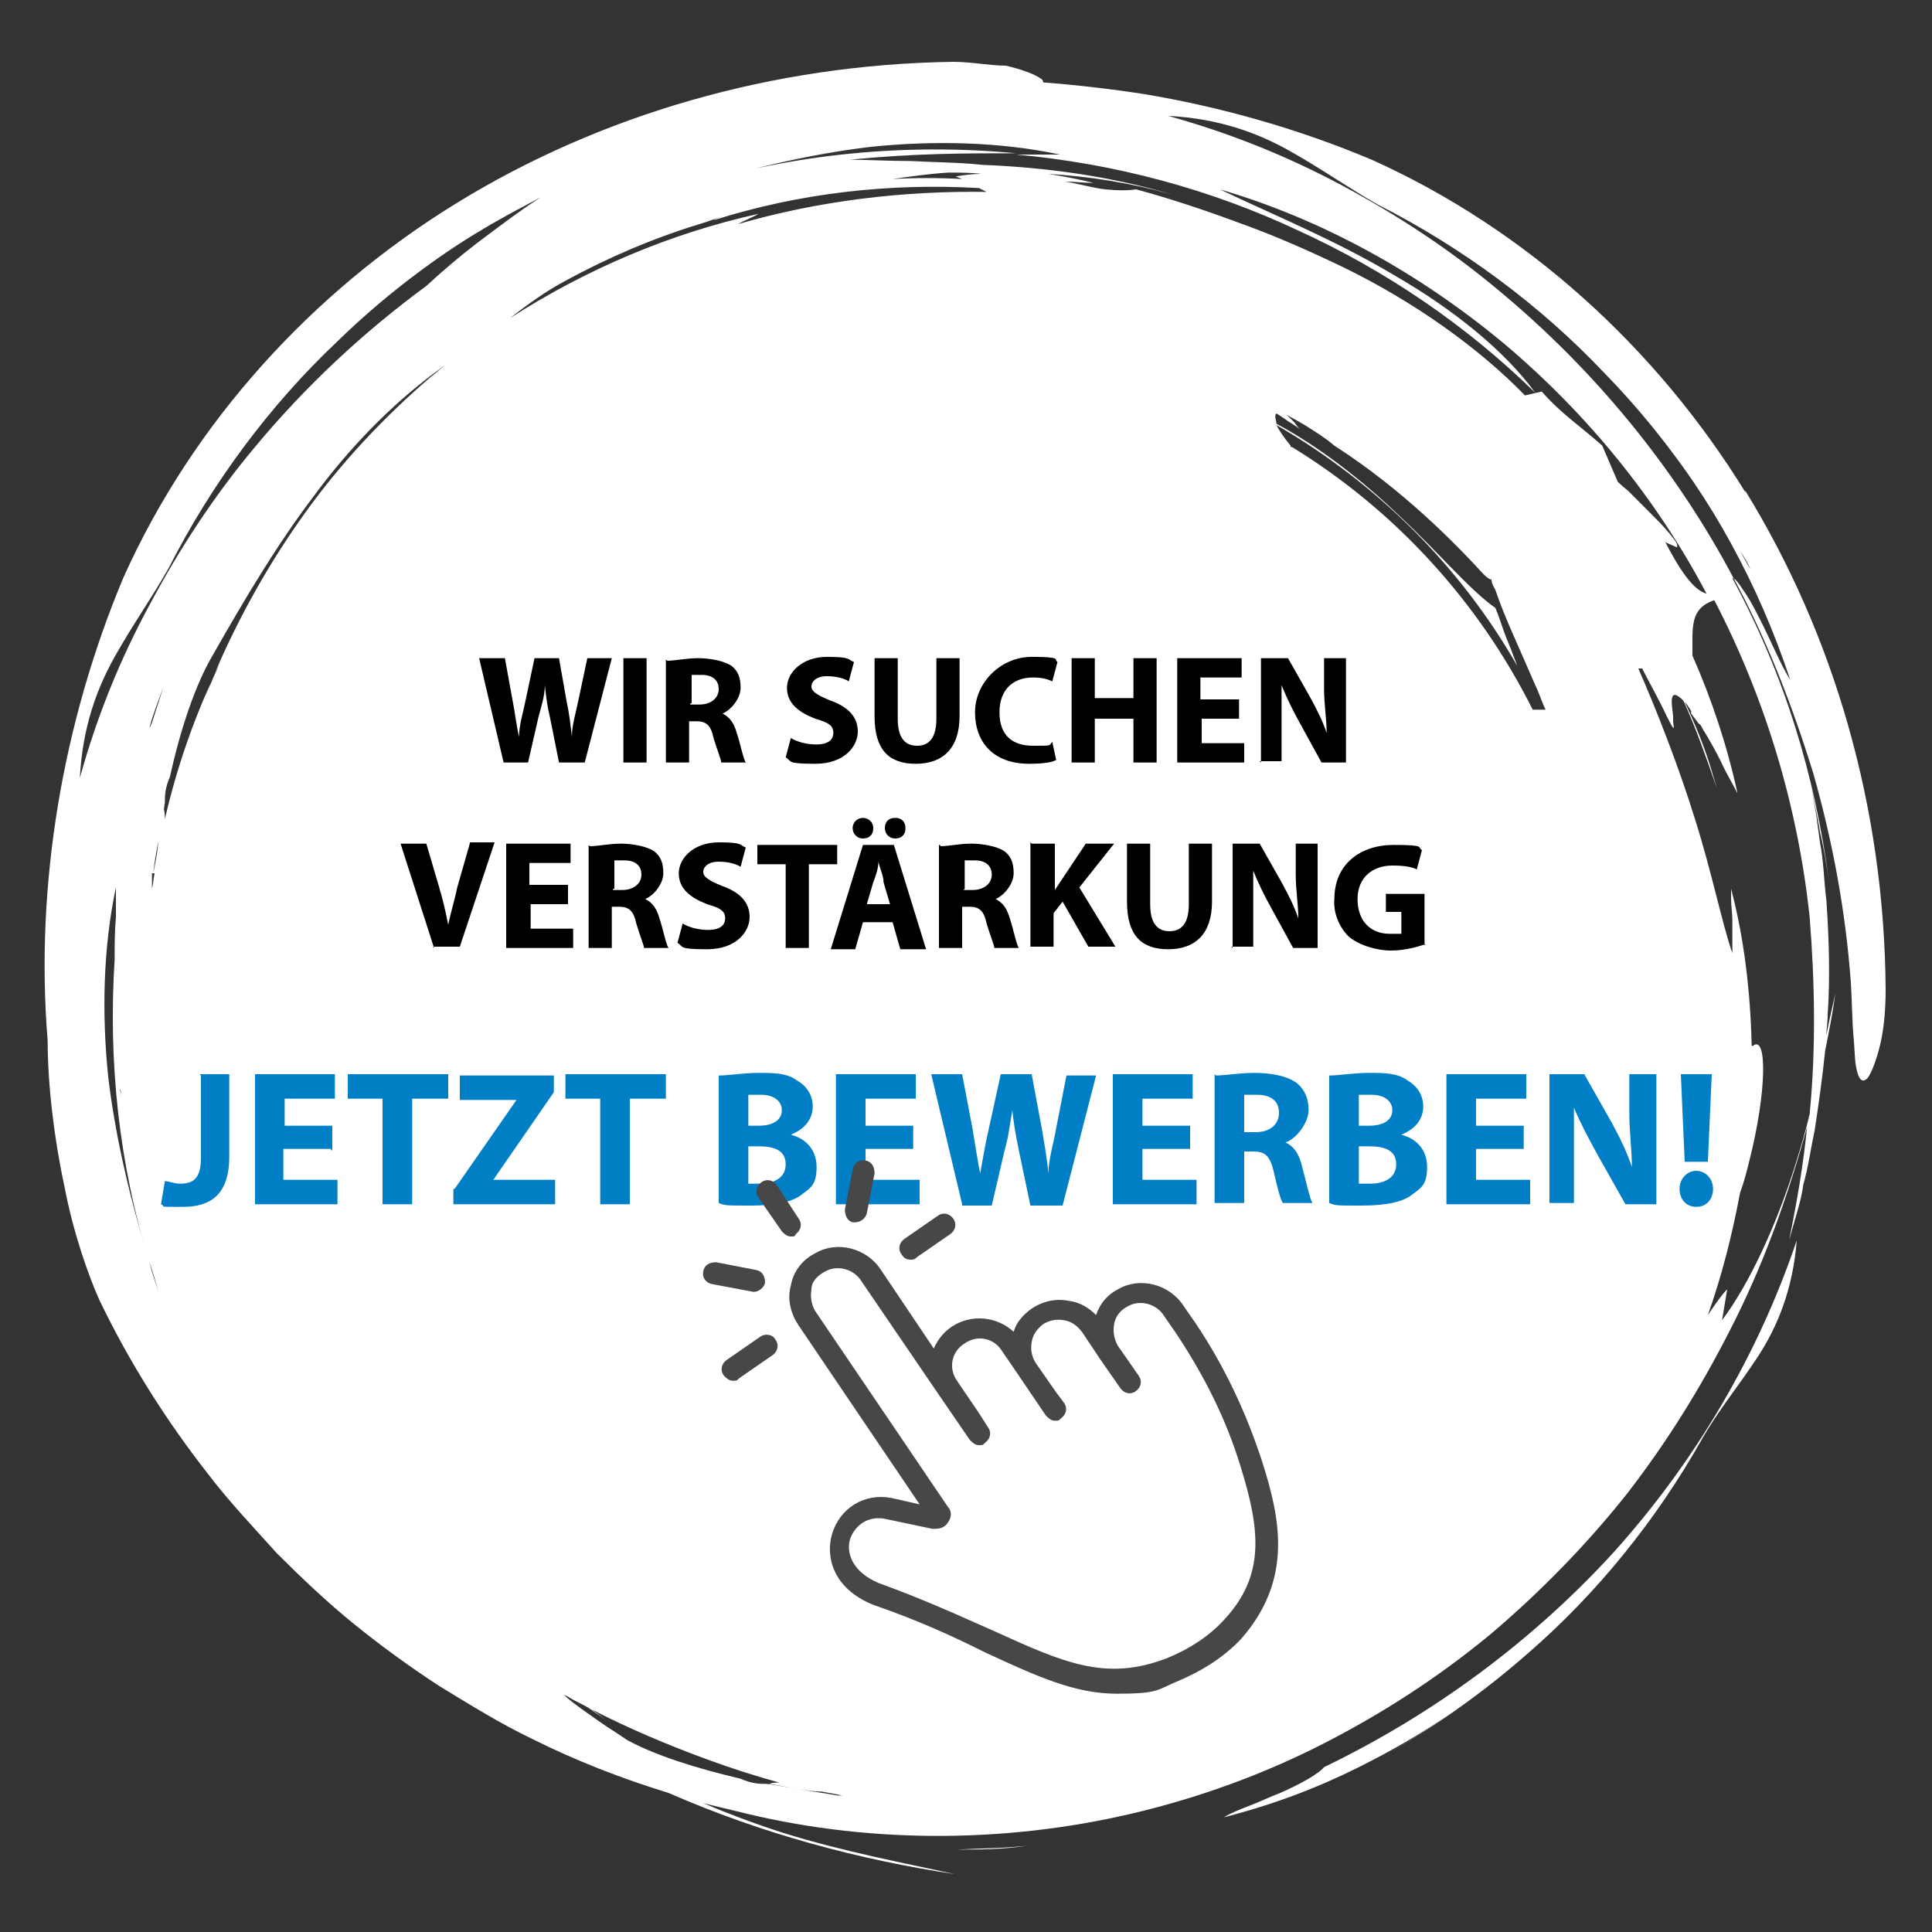
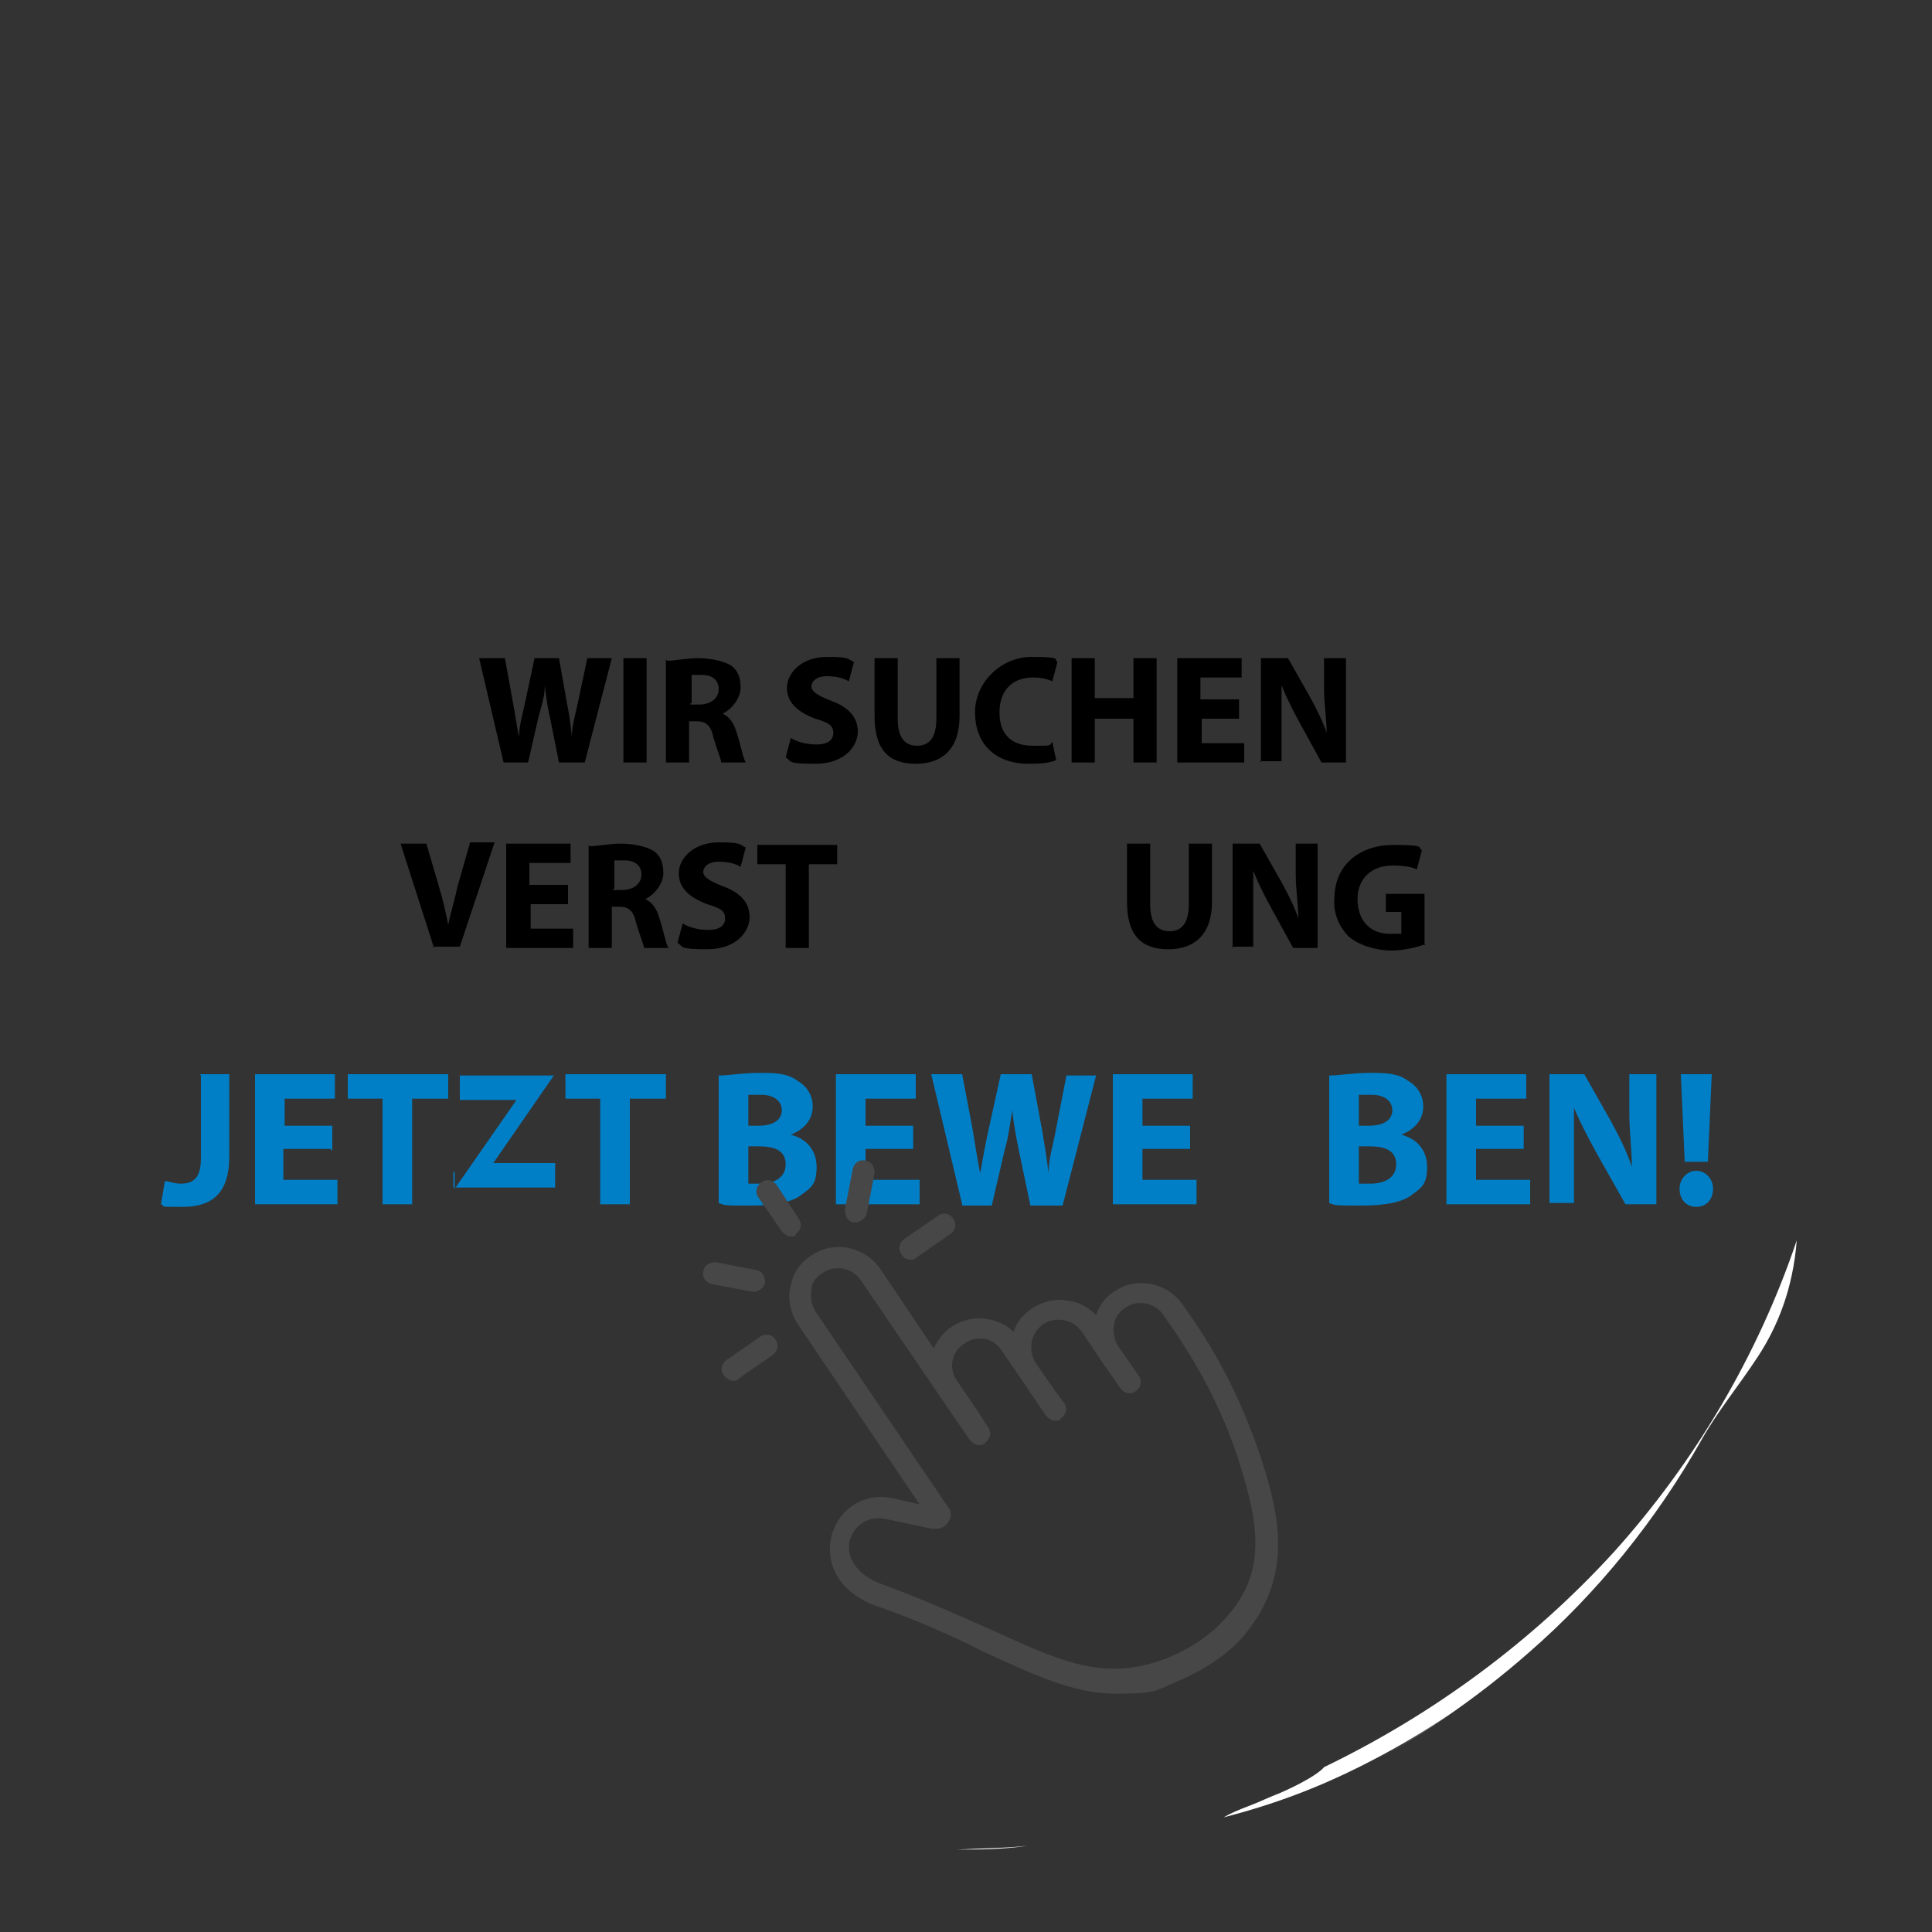
<svg xmlns="http://www.w3.org/2000/svg" id="Layer_1" version="1.1" viewBox="0 0 150 150">
  <rect x="0" y="0" width="150" height="150" fill="#333333" stroke="none" />
  <defs>
    <style>
      .st0 {
        fill: #474747;
      }

      .st1 {
        isolation: isolate;
      }

      .st2 {
        fill: #fff;
      }

      .st3 {
        fill: #007fc7;
      }
    </style>
  </defs>
  <g>
    <path class="st2" d="M105,137.6c-1.1.6-2.3,1.2-3.5,1.7,1.2-.5,2.4-1.1,3.5-1.7Z" />
    <path class="st2" d="M102.8,137.2c-.4.5-1.8,1.3-3.4,2-.8.3-1.6.7-2.4,1s-1.5.6-2,.9c3.9-1,7.3-2.3,10.5-3.9,2.4-1.2,4.7-2.5,7-4.1-2.4,1.7-4.9,3.2-7.4,4.5,4.8-2.5,9.4-5.6,13.6-9.3,5.3-4.6,9.9-10.3,13.4-16.5,1.3-2.3,2.9-4.2,4.4-6.5s2.7-5.2,3-9c-3,8.9-7.9,17.2-14.2,24.2-6.3,6.9-14,12.6-22.5,16.7h0Z" />
    <path class="st2" d="M105.1,137.6h0Z" />
    <path class="st2" d="M79.8,143.3c-1.8.2-3.6.2-5.5.3,1.6,0,3.5,0,5.5-.3Z" />
-     <path class="st2" d="M135.5,38.2c-6.9-11.2-17-20.4-29-25.8-5.7-2.4-11.7-4.1-17.7-5.1-2.6-.4-5.2-.7-7.8-.9,0,0,0-.2-.2-.3-.4-.3-1.4-.7-2.7-1-1.2,0-2.7-.3-4.1-.3-14,.2-27.4,4.1-38.6,11s-20.4,17-25.8,29c-2.4,5.7-4.1,11.7-5.1,17.7-1,6.1-1.3,12.2-.8,18.3,0,3.4.5,7.6,1.3,11.3.7,3.7,1.9,7,2.7,8.8,2.3,4.8,5.2,9.4,8.5,13.6,1.6,2.1,3.5,4.1,5.3,6.1,1.9,1.9,3.9,3.8,6,5.5s4.3,3.3,6.6,4.8c2.3,1.4,4.7,2.9,7.2,4.1,3.4,1.7,7,3.1,10.6,4.2,7.3,3.2,14.9,5.2,22.2,6.3-3.6-.8-8.5-1.7-13.3-3.2-2.2-.7-4.3-1.5-6.2-2.3.8.2,1.7.4,2.5.6,9.8,2.5,20.6,2.6,30.8.2,5.1-1.2,10.1-3,14.8-5.4,4.7-2.4,9-5.2,13-8.5,3.9-3.3,7.5-7,10.6-10.9,3.1-4,5.7-8.2,7.9-12.5,2.7-5.2,4.6-10.6,6.1-16-.3,3-.8,5.9-1.4,8.8l.6-2.1c.2-.7.4-1.4.5-2.2.4-1.4.6-2.9.9-4.3.3-2,.6-4.1.8-6.1.3-1.5.6-3,.8-4.5-.2,1-.5,2.1-.7,3.3,0-.5.1-1,.1-1.6.2-3,.1-5.9-.1-8.9-.2-1.5-.2-3-.5-4.5l-.3-2.2-.4-2.2c.2,1.1.5,2.3.7,3.6.3,1.2.5,2.5.7,3.8-1.1-8.2-3.4-15.9-7.5-23.5h.1c-4.5-8.5-10.8-16.2-18.3-22.4-3.7-3.1-7.8-5.8-12.1-8.1-4.3-2.3-8.8-4.1-13.5-5.4,3.9.2,6.9,1.3,9.4,2.7s4.6,2.9,6.9,4.2c6.5,3.3,12.6,7.8,17.6,13.1,4,4.1,7.4,8.8,10.2,13.5-2-3.5-4.3-6.7-6.9-9.8,2.6,3.1,4.7,6.2,6.5,9.5,1.8,3.3,3.3,6.7,4.6,10.6-.7-1.1-1.4-2.8-2.2-4.4-.4-.8-.8-1.6-1.2-2.2-.4-.6-.7-1.1-1-1.3,2.6,4.8,4.6,10,6.2,15.2,1.5,5.3,2.5,10.7,2.9,16.2.1,1.7.1,3,.2,4.1.1,1.1.1,1.9.2,2.4.2,1.1.5,1.3.9.9.3-.4.7-1.4,1-2.7.3-1.3.4-2.8.4-4.2-.1-14.1-4-27.5-10.9-38.7h0ZM11.6,56.5c.3-1.1.7-2.1,1.1-3.2-.3.9-.6,1.9-.9,2.8-.1.2-.1.3-.2.4ZM76,14.6l.6.3c-6.5-.1-13.1.7-19.3,2.5.5-.3,1.1-.5,1.6-.8-6.8,1.5-13.4,4.3-19.3,8.1,1.4-1.1,2.8-2.1,4.3-2.9,3.3-1.8,6.8-3.3,10.4-4.4.7-.2,1.4-.5,2.1-.7-.3.1-.7.2-1,.4,6.6-2.1,13.6-2.9,20.6-2.5ZM11.9,67.8c.1-1,.3-2,.5-3,.1-.8.3-1.6.4-2.5,0-.5,0-1.1.4-2,.8-3.7,2-7.2,3.3-9.4,2.5-4.4,5-8.6,7.8-12.3,2.8-3.8,6-7.1,9.5-9.7.3-.2.5-.4.7-.5-.4.3-.7.6-1.1.9-3.6,3.1-6.9,6.6-9.7,10.5s-5.1,8-7,12.4c.7-1.4,1.4-2.8,2.1-4.1-1.3,2.3-2.4,4.7-3.3,7.2.4-1,.7-2,1.2-3-1.7,3.6-3,7.4-3.9,11.3,0-.3,0-.6-.1-.8-.1.7-.3,1.5-.4,2.2,0,.8-.2,1.8-.4,2.8h.1c-.1.5-.1.8-.2,1.2v-1.2h0ZM100.2,34.6c-.5-.6-.9-1.2-1.1-1.6,7.8,4.5,14.3,11,18.7,18.7-.3-.8-.6-1.6-.9-2.3-.3-.8-.5-1.5-.8-2.2-2-1.4-4.4-4.3-7.4-7.1-2.9-2.8-6.4-5.5-9.6-7.2,0-.3-.2-.6,0-.8,0,0,.5.3.9.6.5.3.9.6.9.6,0,0-.2-.2-.4-.5-.2-.2-.4-.4-.6-.6.5.3.9.5,1.4.8.8.5,1.6,1,2.3,1.6,5.3,3.4,9.4,7.6,11.6,10,.3.3.5.4.6.4,0,.3.2.6.3.8.7,2.1,1.9,4.6,3.1,7.4.3.6.5,1.3.8,1.9h-1c-4.2-8.4-10.7-15.5-18.7-20.4h-.1ZM73.6,13.4c.9,0,1.8,0,2.6.1-.7,0-1.4.1-2,.2l.5.2c-1.8-.1-3.6-.1-5.4,0,1.4-.2,2.8-.4,4.3-.5ZM9.4,85.1v.2c0-.3,0-.5-.1-.7.1,0,.1.3.1.5ZM129.6,41.4c-.4-.5-1-1.1-1.6-1.7-.6-.6-1.2-1.2-1.6-1.6-.5-.4-.8-.7-.8-.7,0,0-.3-.7-.6-1.4-.3-.7-.6-1.4-.6-1.4-1.8-1.6-3.1-2.4-4.7-4.2l-1.3.3c-3.7-3.8-8.7-7.3-14-9.9-2.7-1.3-5.4-2.5-8.2-3.5-2.7-1-5.4-1.9-8-2.6-.6.1-1.4.1-2.4,0-.9-.1-1.9-.4-3.1-.6.7,0,1.5.1,2.2.1-1.2-.3-2.3-.5-3.5-.7,3.2.2,6.4.7,9.6,1.6-4.7-1.4-9.7-2.1-14.7-2.3-1.9-.2-3.8-.2-5.6-.3-1.8,0-3.4-.1-4.7-.1,4.9-.5,9-.5,12.9-.5-8.5-.8-17.2,0-25.7,2.6-.8.3-1.6.5-2.3.8h0c.8-.3,1.5-.5,2.3-.7,4.6-1.4,9.4-2.6,14.4-3.2,4.9-.5,10-.4,14.7.6h-3.4c7.7.7,15.1,2.7,21.9,5.9,6.8,3.1,13.1,7.4,18.4,12.6-2.4-3.3-6.4-6.5-10.9-9.1-4.5-2.7-9.4-4.7-13.6-6.7,7.9,2.3,15.5,6.5,22.1,12,6.4,5.4,11.8,12,15.7,19.4-.6-.2-1.5-.7-3.2-4l.9.4c.1-.3-.2-.6-.6-1.1h0ZM6.2,60.4c.2-3.9,1.3-6.9,2.7-9.4s2.9-4.6,4.2-6.9c3.3-6.5,7.8-12.6,13.1-17.6,4.1-4,8.8-7.4,13.5-10.2-3.5,2-6.7,4.3-9.8,6.9,3.1-2.6,6.2-4.7,9.5-6.5.9-.5,1.7-.9,2.6-1.4-1.7,1.1-3.4,2.4-5,3.6-1.3,1-2.6,2.1-3.9,3.3-4.9,3.6-9.4,7.8-13.3,12.5-3.1,3.7-5.8,7.8-8.1,12.1-2.4,4.4-4.2,8.9-5.5,13.6ZM41.4,15.3c-.5.3-.9.5-1.4.8.4-.2.9-.5,1.4-.8ZM11.6,98c-1.4-4.6-2.6-9.4-3.2-14.4-.5-4.9-.4-10,.6-14.7v2.3c-.1,1.1-.1,2.2-.1,3.3-.5,7.8.3,15.8,2.7,23.5.3.8.5,1.7.8,2.5-.3-.8-.6-1.7-.8-2.5ZM62,138.9c-.8-.1-1.6-.3-2.5-.4-.5,0-1.1,0-2-.4-3.4-.8-6.6-1.8-8.8-3-.3-.2-.6-.4-.9-.6-.8-.5-1.5-1-2.2-1.5s-1.4-1-1.8-1.4c0,0,.3.1.4.2.5.3,1,.5,1.5.8.4.3.9.6,1.3.9-.5-.4-.8-.6-1.1-.8,2.9,1.5,6,2.8,9,3.9,1.9.7,3.8,1.3,5.6,1.8-.3,0-.5,0-.8.1.8.1,1.5.3,2.3.4.6.1,1.2.2,1.8.2.6.1,1.1.2,1.6.3h-.4c-1-.2-2-.3-3-.5ZM140.5,86.5c-.3,1.3-.7,2.6-1.1,3.9-1.5,4.8-3.6,9.3-5.7,12.1,0,0,.1-.6.2-1.2.1-.6.2-1.2.2-1.2-.4.4-.9,1.1-1.5,2,1.1-3.1,1.9-6.3,2.5-9.5.3-.8.5-1.6.7-2.4,1.4-5.5,1.4-9.9.3-9h-.1c-.1-4.3-.6-8.4-1.6-12.2v.8c0,.5.1,1.1.1,1.7v2.5c-.8-2.3-1.6-6.3-2.9-10.4-1.3-4.2-3-8.5-4.4-11.7h.3c.6,1.2,1.3,2.4,1.9,3.7.6,1.2.6,1.1.5.4v-.4c-.1-.9-.4-2.4.8-1.2,1,2.2,1.8,4.5,2.6,6.8-.1-.3-.2-.7-.3-1-.6-2.1-1.4-4-2.2-5.7.2.2.3.4.5.7v.2c.3.4.6.8.6.8h0c.1,0,.2.2.3.4.5.8,1,1.7,1.4,2.5.4.9.9,1.7,1.3,2.5-.8-3.7-2-7.3-3.5-10.7v-1.4c0-.8.1-1.4.3-1.8.3-.6.8-.9,1.4-1.1,4,7.7,6.5,16.1,7.4,24.6.4,5,.5,10.2,0,15.3ZM135.9,44.2c-.3-.5-.5-.9-.8-1.4.3.4.6.9.8,1.4Z" />
  </g>
  <g>
    <path d="M39.1,59.2l-1.9-8.1h2l.6,3.3c.2,1,.3,2,.5,2.8h0c0-.9.3-1.8.5-2.8l.7-3.3h1.9l.6,3.4c.2.9.3,1.8.4,2.7h0c0-.9.3-1.8.5-2.8l.7-3.3h1.9l-2.1,8.1h-2l-.7-3.5c-.2-.8-.3-1.6-.4-2.5h0c0,.9-.3,1.7-.5,2.5l-.8,3.5h-2,0Z" />
    <path d="M50.2,51.1v8.1h-1.8v-8.1h1.8Z" />
    <path d="M51.8,51.3c.6,0,1.5-.2,2.4-.2s2,.2,2.6.6c.5.4.7.9.7,1.7s-.7,1.7-1.4,2h0c.6.3.9.8,1.1,1.5.3.9.5,2,.7,2.3h-1.9c0-.2-.3-.9-.6-1.9-.2-1-.6-1.3-1.3-1.3h-.6v3.2h-1.8v-8h0ZM53.6,54.7h.7c.9,0,1.5-.5,1.5-1.2s-.5-1.1-1.3-1.1h-.8v2.2h-.1Z" />
    <path d="M61.4,57.3c.5.3,1.2.5,2,.5s1.3-.3,1.3-.9-.4-.8-1.4-1.1c-1.3-.5-2.2-1.2-2.2-2.4s1.2-2.4,3.1-2.4,1.6.2,2.1.4l-.4,1.5c-.3-.2-.9-.4-1.7-.4s-1.2.4-1.2.8.5.7,1.5,1.1c1.4.5,2.1,1.3,2.1,2.4s-1,2.5-3.3,2.5-1.8-.2-2.3-.5c0,0,.4-1.5.4-1.5Z" />
    <path d="M69.7,51.1v4.7c0,1.4.5,2.1,1.5,2.1s1.5-.7,1.5-2.1v-4.7h1.8v4.5c0,2.5-1.3,3.7-3.4,3.7s-3.2-1.1-3.2-3.7v-4.5s1.8,0,1.8,0Z" />
    <path d="M82,59c-.3.2-1.1.3-2.1.3-2.8,0-4.2-1.7-4.2-4s2-4.3,4.4-4.3,1.7.2,2,.4l-.4,1.5c-.4-.2-.9-.3-1.5-.3-1.5,0-2.6.9-2.6,2.7s1,2.6,2.6,2.6,1.2,0,1.5-.3c0,0,.3,1.4.3,1.4Z" />
    <path d="M85,51.1v3.1h3v-3.1h1.8v8.1h-1.8v-3.4h-3v3.4h-1.8v-8.1h1.8Z" />
    <path d="M96.3,55.8h-3v1.9h3.3v1.5h-5.2v-8.1h5v1.5h-3.2v1.7h3v1.5h0Z" />
    <path d="M97.9,59.2v-8.1h2.1l1.7,3c.5.9,1,1.9,1.3,2.8h0c0-1.1-.2-2.2-.2-3.4v-2.4h1.7v8.1h-1.9l-1.7-3.1c-.5-.9-1-1.9-1.4-2.9h0v5.9h-1.7,0Z" />
    <path d="M33.7,73.6l-2.6-8.1h2l1,3.4c.3,1,.5,1.9.7,2.9h0c.2-1,.5-1.9.7-2.9l1-3.5h1.9l-2.7,8.1h-2.1,0Z" />
    <path d="M44.2,70.2h-3v1.9h3.3v1.5h-5.2v-8.1h5v1.5h-3.2v1.7h3v1.5h.1Z" />
    <path d="M45.8,65.7c.6,0,1.5-.2,2.4-.2s2,.2,2.6.6c.5.4.7.9.7,1.7s-.7,1.7-1.4,2h0c.6.3.9.8,1.1,1.5.3.9.5,2,.7,2.3h-1.9c0-.2-.3-.9-.6-1.9-.2-1-.6-1.3-1.3-1.3h-.6v3.2h-1.8v-8h0ZM47.6,69.1h.7c.9,0,1.5-.5,1.5-1.2s-.5-1.1-1.3-1.1h-.8v2.2h-.1Z" />
    <path d="M53,71.7c.5.3,1.2.5,2,.5s1.3-.3,1.3-.9-.4-.8-1.4-1.1c-1.3-.5-2.2-1.2-2.2-2.4s1.2-2.4,3.1-2.4,1.6.2,2.1.4l-.4,1.5c-.3-.2-.9-.4-1.7-.4s-1.2.4-1.2.8.5.7,1.5,1.1c1.4.5,2.1,1.3,2.1,2.4s-1,2.5-3.3,2.5-1.8-.2-2.3-.5c0,0,.4-1.5.4-1.5Z" />
    <path d="M61,67.1h-2.2v-1.5h6.2v1.5h-2.2v6.5h-1.8v-6.5Z" />
-     <path d="M67,71.6l-.6,2.1h-1.9l2.5-8.1h2.4l2.5,8.1h-2l-.6-2.1h-2.3ZM66.2,64.3c0-.5.4-.8.8-.8s.8.3.8.8-.3.8-.8.8-.8-.4-.8-.8ZM69.1,70.2l-.5-1.7c0-.5-.3-1.1-.4-1.6h0c0,.5-.2,1.1-.4,1.6l-.5,1.7h1.8ZM68.7,64.3c0-.5.3-.8.8-.8s.8.3.8.8-.3.8-.8.8-.8-.4-.8-.8Z" />
-     <path d="M73,65.7c.6,0,1.5-.2,2.4-.2s2,.2,2.6.6c.5.4.7.9.7,1.7s-.7,1.7-1.4,2h0c.6.3.9.8,1.1,1.5.3.9.5,2,.7,2.3h-1.9c0-.2-.3-.9-.6-1.9-.2-1-.6-1.3-1.3-1.3h-.6v3.2h-1.8v-8h.1ZM74.8,69.1h.7c.9,0,1.5-.5,1.5-1.2s-.5-1.1-1.3-1.1h-.8v2.2h0Z" />
-     <path d="M80.1,65.5h1.8v3.6h0c.2-.3.4-.6.6-.9l1.8-2.7h2.2l-2.7,3.4,2.8,4.6h-2.1l-2-3.5-.7.9v2.6h-1.8v-8.1h0Z" />
    <path d="M89.3,65.5v4.7c0,1.4.5,2.1,1.5,2.1s1.5-.7,1.5-2.1v-4.7h1.8v4.5c0,2.5-1.3,3.7-3.4,3.7s-3.2-1.1-3.2-3.7v-4.5s1.8,0,1.8,0Z" />
    <path d="M95.7,73.6v-8.1h2.1l1.7,3c.5.9,1,1.9,1.3,2.8h0c0-1.1-.2-2.2-.2-3.4v-2.4h1.7v8.1h-1.9l-1.7-3.1c-.5-.9-1-1.9-1.4-2.9h0v5.9h-1.7,0Z" />
    <path d="M110.7,73.3c-.6.2-1.6.5-2.7.5s-2.5-.4-3.3-1.1c-.7-.7-1.2-1.8-1.1-2.9,0-2.7,2-4.2,4.6-4.2s1.8.2,2.2.4l-.4,1.5c-.4-.2-1-.3-1.9-.3-1.5,0-2.7.9-2.7,2.6s1,2.7,2.5,2.7.8,0,.9,0v-1.7h-1.2v-1.4h3v4.3-.3h0Z" />
  </g>
  <g class="st1">
    <g class="st1">
      <path class="st3" d="M15.5,83.4h2.3v6.4c0,2.9-1.4,3.9-3.6,3.9s-1.2,0-1.7-.2l.3-1.8c.3,0,.7.2,1.2.2,1,0,1.6-.4,1.6-2v-6.4h0Z" />
      <path class="st3" d="M25.7,89.2h-3.7v2.4h4.2v1.9h-6.4v-10.1h6.2v1.9h-3.9v2.1h3.7v1.9h-.1Z" />
      <path class="st3" d="M29.7,85.3h-2.7v-1.9h7.8v1.9h-2.8v8.2h-2.3v-8.2Z" />
-       <path class="st3" d="M35.3,92.3l4.8-6.9h-4.4v-1.9h7.3v1.3l-4.7,6.8h4.8v1.9h-7.9v-1.2h.1Z" />
+       <path class="st3" d="M35.3,92.3l4.8-6.9h-4.4v-1.9h7.3l-4.7,6.8h4.8v1.9h-7.9v-1.2h.1Z" />
      <path class="st3" d="M46.6,85.3h-2.7v-1.9h7.8v1.9h-2.8v8.2h-2.3v-8.2Z" />
      <path class="st3" d="M55.9,83.5c.6,0,1.8-.2,3-.2s2.2,0,3,.6c.7.4,1.2,1.1,1.2,2s-.5,1.7-1.7,2.2h0c1.2.3,2,1.2,2,2.5s-.4,1.6-1.1,2.1c-.7.6-2,.9-4,.9s-2,0-2.5-.2v-9.9h0ZM58.1,87.4h.8c1.2,0,1.8-.5,1.8-1.2s-.6-1.2-1.6-1.2h-1s0,2.4,0,2.4ZM58.1,91.9h.9c1,0,2-.4,2-1.5s-.9-1.4-2.1-1.4h-.8v2.8h0Z" />
      <path class="st3" d="M70.9,89.2h-3.7v2.4h4.2v1.9h-6.5v-10.1h6.2v1.9h-3.9v2.1h3.7v1.9h0Z" />
      <path class="st3" d="M74.7,93.5l-2.4-10.1h2.4l.8,4.2c.2,1.2.4,2.5.6,3.5h0c.2-1.1.4-2.3.7-3.6l.9-4.1h2.4l.8,4.3c.2,1.2.4,2.3.5,3.4h0c0-1.1.4-2.3.6-3.5l.8-4.1h2.3l-2.6,10.1h-2.5l-.9-4.3c-.2-1-.4-2-.5-3.1h0c-.2,1.1-.3,2.1-.6,3.1l-1,4.3h-2.5.2Z" />
      <path class="st3" d="M92.4,89.2h-3.7v2.4h4.2v1.9h-6.5v-10.1h6.2v1.9h-3.9v2.1h3.7v1.9h0Z" />
-       <path class="st3" d="M94.4,83.5c.7,0,1.8-.2,3-.2s2.5.2,3.3.8c.6.5.9,1.2.9,2.1s-.9,2.2-1.8,2.5h0c.7.3,1.1,1,1.3,1.9.3,1.1.6,2.5.8,2.8h-2.3c-.2-.3-.4-1.1-.7-2.4-.3-1.3-.7-1.6-1.6-1.6h-.7v4h-2.3v-10h0ZM96.6,87.9h.9c1.1,0,1.8-.6,1.8-1.5s-.6-1.4-1.7-1.4h-1v2.8h0Z" />
      <path class="st3" d="M103.3,83.5c.6,0,1.8-.2,3-.2s2.2,0,3,.6c.7.4,1.2,1.1,1.2,2s-.5,1.7-1.7,2.2h0c1.2.3,2,1.2,2,2.5s-.4,1.6-1.1,2.1c-.7.6-2,.9-4,.9s-2,0-2.5-.2v-9.9h0ZM105.5,87.4h.8c1.2,0,1.8-.5,1.8-1.2s-.6-1.2-1.6-1.2h-1s0,2.4,0,2.4ZM105.5,91.9h.9c1,0,2-.4,2-1.5s-.9-1.4-2.1-1.4h-.8v2.8h0Z" />
      <path class="st3" d="M118.3,89.2h-3.7v2.4h4.2v1.9h-6.5v-10.1h6.2v1.9h-3.9v2.1h3.7v1.9h0Z" />
      <path class="st3" d="M120.3,93.5v-10.1h2.7l2.1,3.7c.6,1.1,1.2,2.3,1.6,3.5h0c0-1.3-.2-2.7-.2-4.2v-3h2.1v10.1h-2.4l-2.2-3.9c-.6-1.1-1.3-2.4-1.8-3.6h0v7.4h-2.1.2Z" />
      <path class="st3" d="M130.4,92.3c0-.8.6-1.4,1.3-1.4s1.3.6,1.3,1.4-.5,1.4-1.3,1.4-1.3-.6-1.3-1.4ZM130.8,90.2l-.3-6.8h2.4l-.3,6.8h-1.8Z" />
    </g>
  </g>
  <g>
    <path class="st0" d="M98,113.5c-1.2-3.7-2.9-7.4-5.2-10.8l-.9-1.3c-1.1-1.7-3.4-2.3-5.1-1.3-.8.4-1.4,1.1-1.7,2-.6-.6-1.3-1-2.1-1.1-1-.2-2,0-2.9.6-.7.5-1.2,1.1-1.4,1.8-1.3-1.2-3.3-1.4-4.8-.4-.6.4-1.1,1-1.4,1.7l-4.1-6.1c-1.1-1.7-3.4-2.3-5.1-1.3-1,.5-1.7,1.4-1.9,2.5-.3,1.1,0,2.2.6,3.1l9.4,13.9-2.2-.5h0c-2.1-.4-4,.8-4.6,2.8-.5,1.7,0,4.2,3.2,5.5h0c3.5,1.2,6.3,2.5,8.7,3.7,3.9,1.8,6.9,3.2,10.2,3.2s3.1-.3,4.8-1c1.9-.8,3.6-1.9,4.9-3.3,4-4.6,3-9.3,1.6-13.7h0ZM95,125.8c-1.1,1.2-2.6,2.2-4.3,2.9-4.8,1.9-8.1.4-13.6-2.1-2.5-1.1-5.3-2.4-8.9-3.7-2.1-.9-2.5-2.4-2.2-3.4.3-.9,1.2-1.8,2.6-1.6l3.8.8c.4,0,.9,0,1.2-.5.3-.4.3-.9,0-1.2l-10.3-15.2c-.3-.5-.4-1.1-.3-1.7,0-.6.5-1.1,1.1-1.4.9-.5,2.2-.2,2.8.8l6,8.8h0l2.4,3.5c.2.2.4.4.7.4s.3,0,.5-.2c.4-.3.5-.8.2-1.2l-.7-1.1-1.7-2.5c-.7-1-.4-2.3.6-2.9,1-.7,2.3-.4,2.9.6l1.3,1.9h0l2.1,3.1c.2.2.4.4.7.4s.3,0,.5-.2c.4-.3.5-.8.2-1.2l-.3-.4h0l-.3-.4-1.6-2.3c-.3-.5-.4-1-.3-1.6s.4-1,.9-1.4c.5-.3,1-.4,1.6-.3s1,.4,1.4.9l1.4,2.1h0l1.6,2.3c.3.4.8.5,1.2.2.4-.3.5-.8.2-1.2l-.9-1.3h0l-.7-1c-.3-.5-.4-1.1-.3-1.7s.5-1.1,1.1-1.4c.9-.5,2.2-.2,2.8.8l.9,1.3c2.2,3.3,3.9,6.7,5,10.3,1.6,5.1,1.9,8.6-1.3,12h0Z" />
    <path class="st0" d="M61.8,95.8c.4-.3.5-.8.2-1.2l-1.7-2.6c-.3-.4-.8-.5-1.2-.2s-.5.8-.2,1.2l1.8,2.6c.2.2.4.4.7.4s.3,0,.4-.2Z" />
    <path class="st0" d="M66.2,94.9h.2c.4,0,.8-.3.9-.7l.6-3.1c0-.5-.2-.9-.7-1s-.9.2-1,.7l-.6,3.1c0,.5.2.9.6,1Z" />
    <path class="st0" d="M70.7,97.8c.2,0,.3,0,.5-.2l2.6-1.8c.4-.3.5-.8.2-1.2-.3-.4-.8-.5-1.2-.2l-2.6,1.8c-.4.3-.5.8-.2,1.2.2.3.4.4.7.4Z" />
    <path class="st0" d="M58.5,100.3c.4,0,.8-.3.9-.7,0-.5-.2-.9-.7-1l-3.1-.6c-.5,0-.9.2-1,.7s.2.9.7,1l3.2.6h0Z" />
    <path class="st0" d="M59,103.8l-2.6,1.8c-.4.3-.5.8-.2,1.2.2.2.4.4.7.4s.3,0,.5-.2l2.6-1.8c.4-.3.5-.8.2-1.2-.2-.4-.8-.5-1.2-.2Z" />
  </g>
</svg>